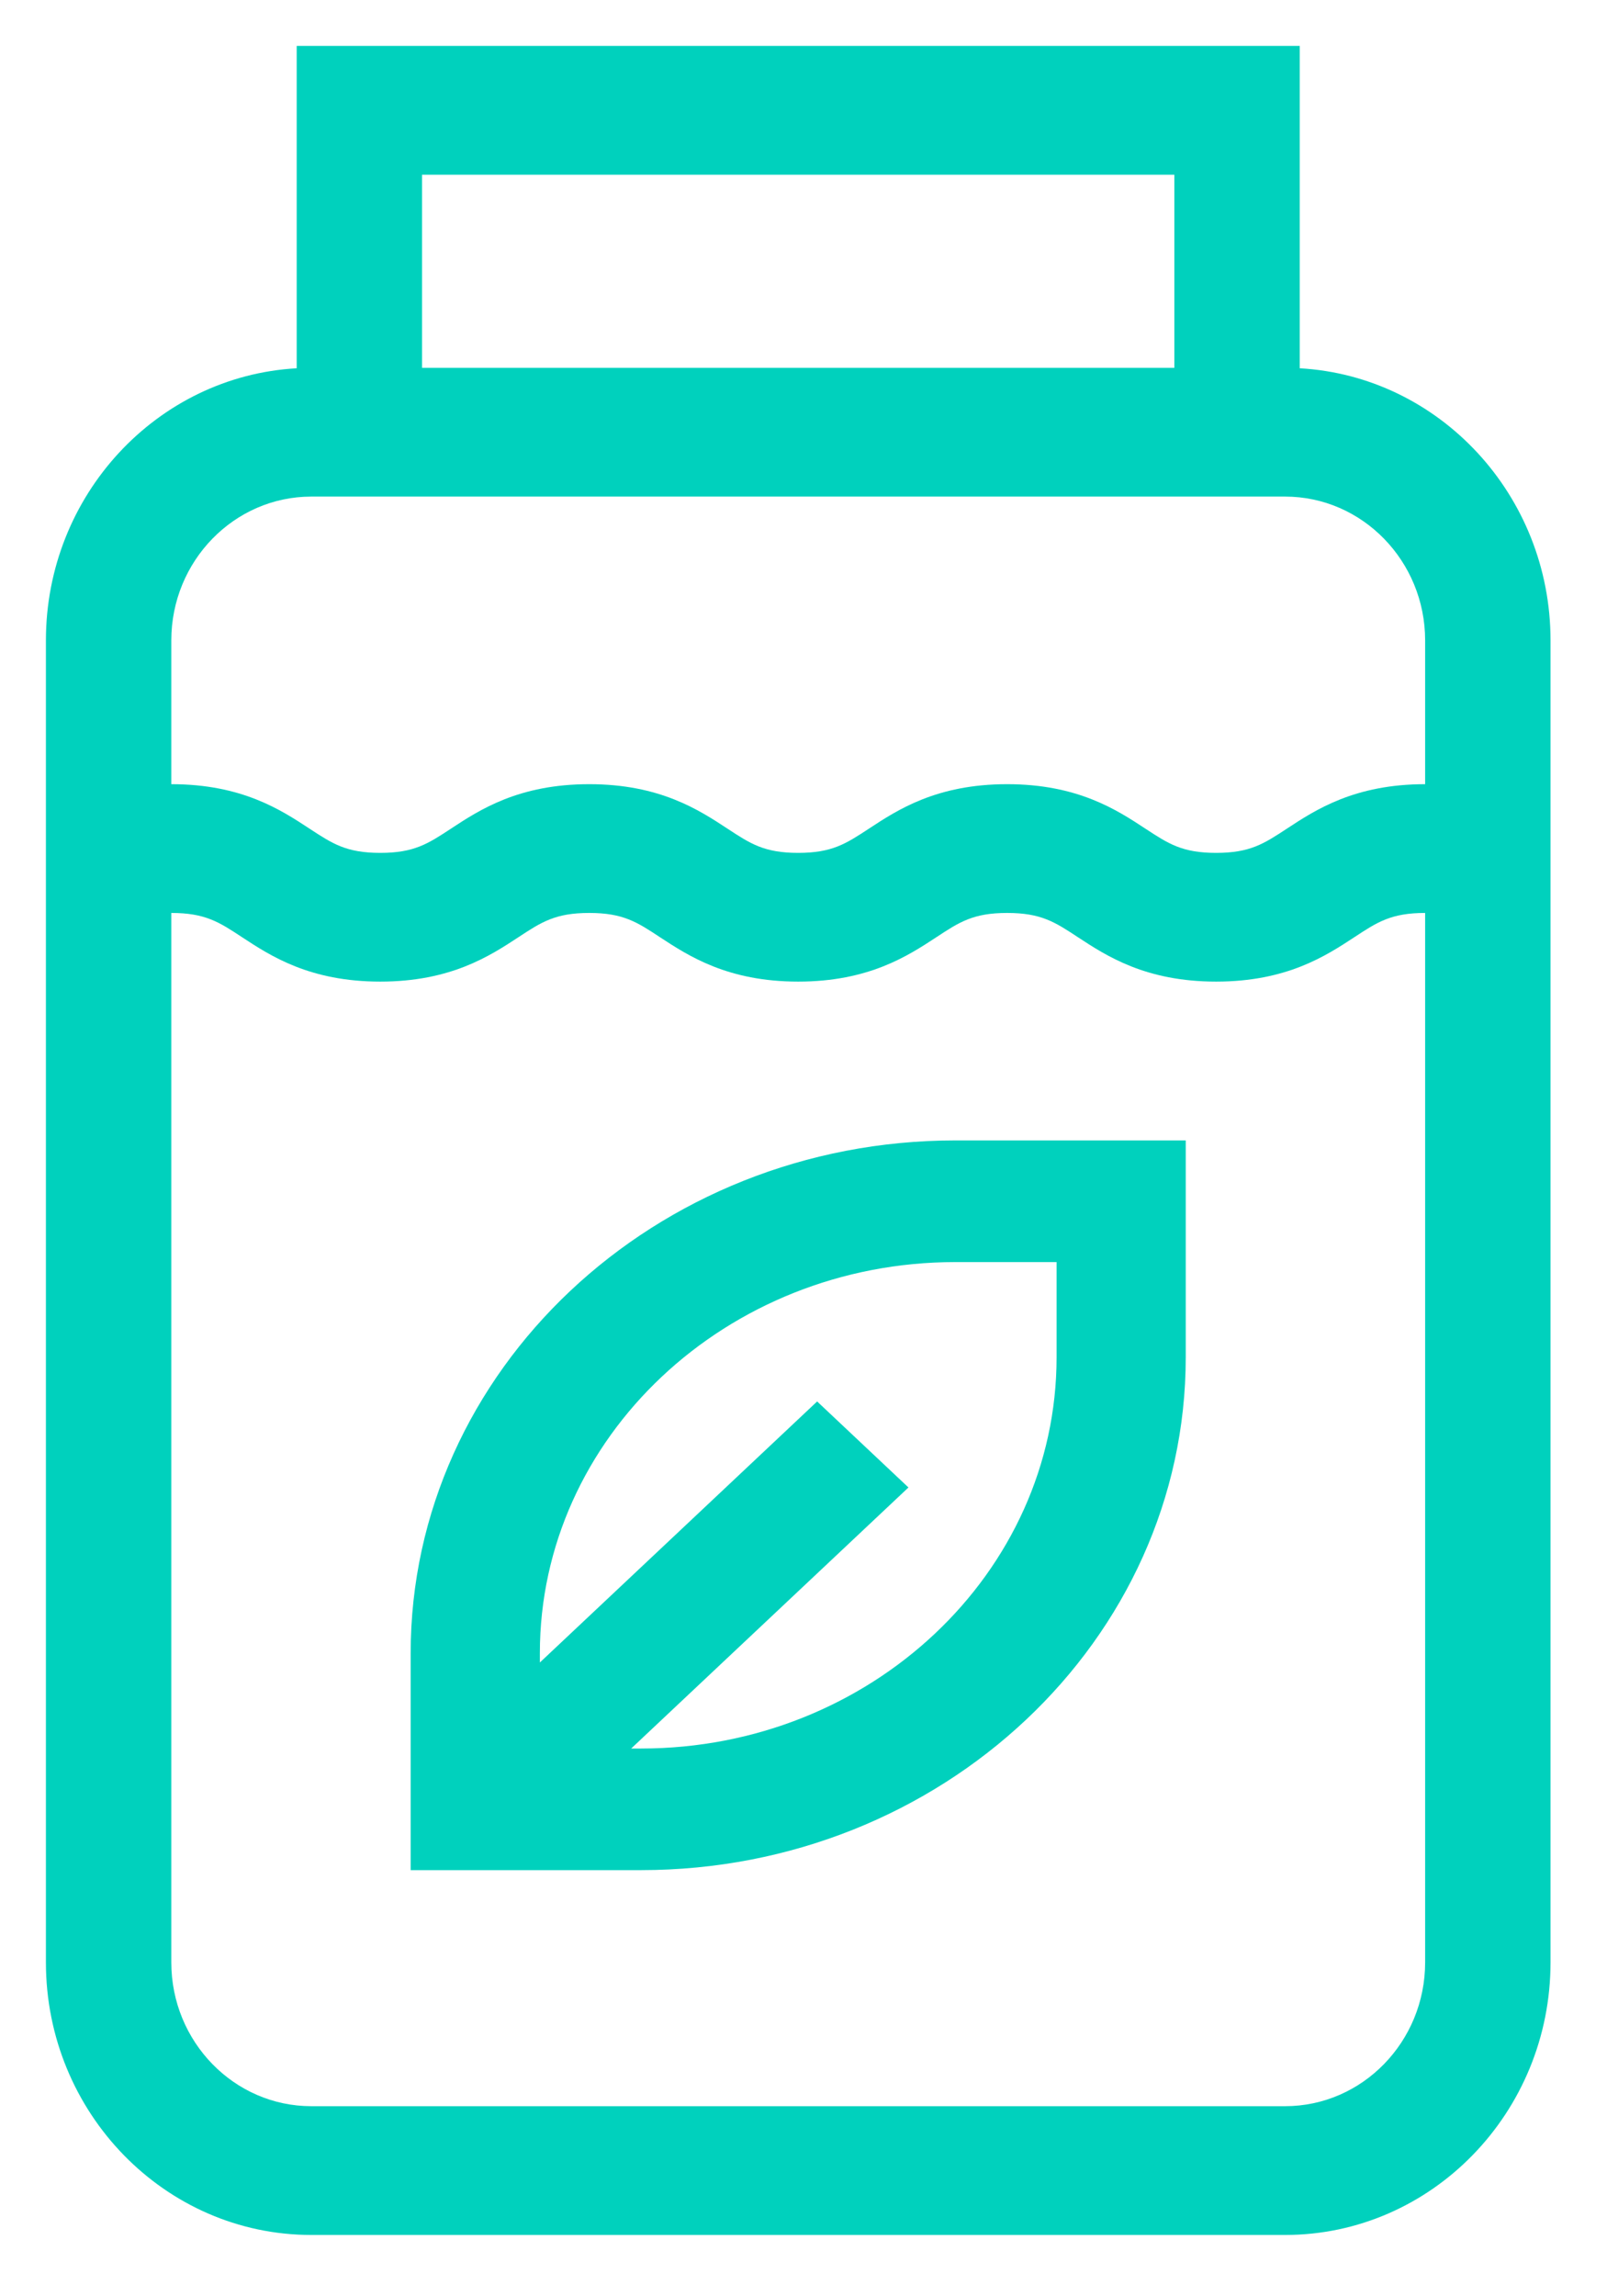
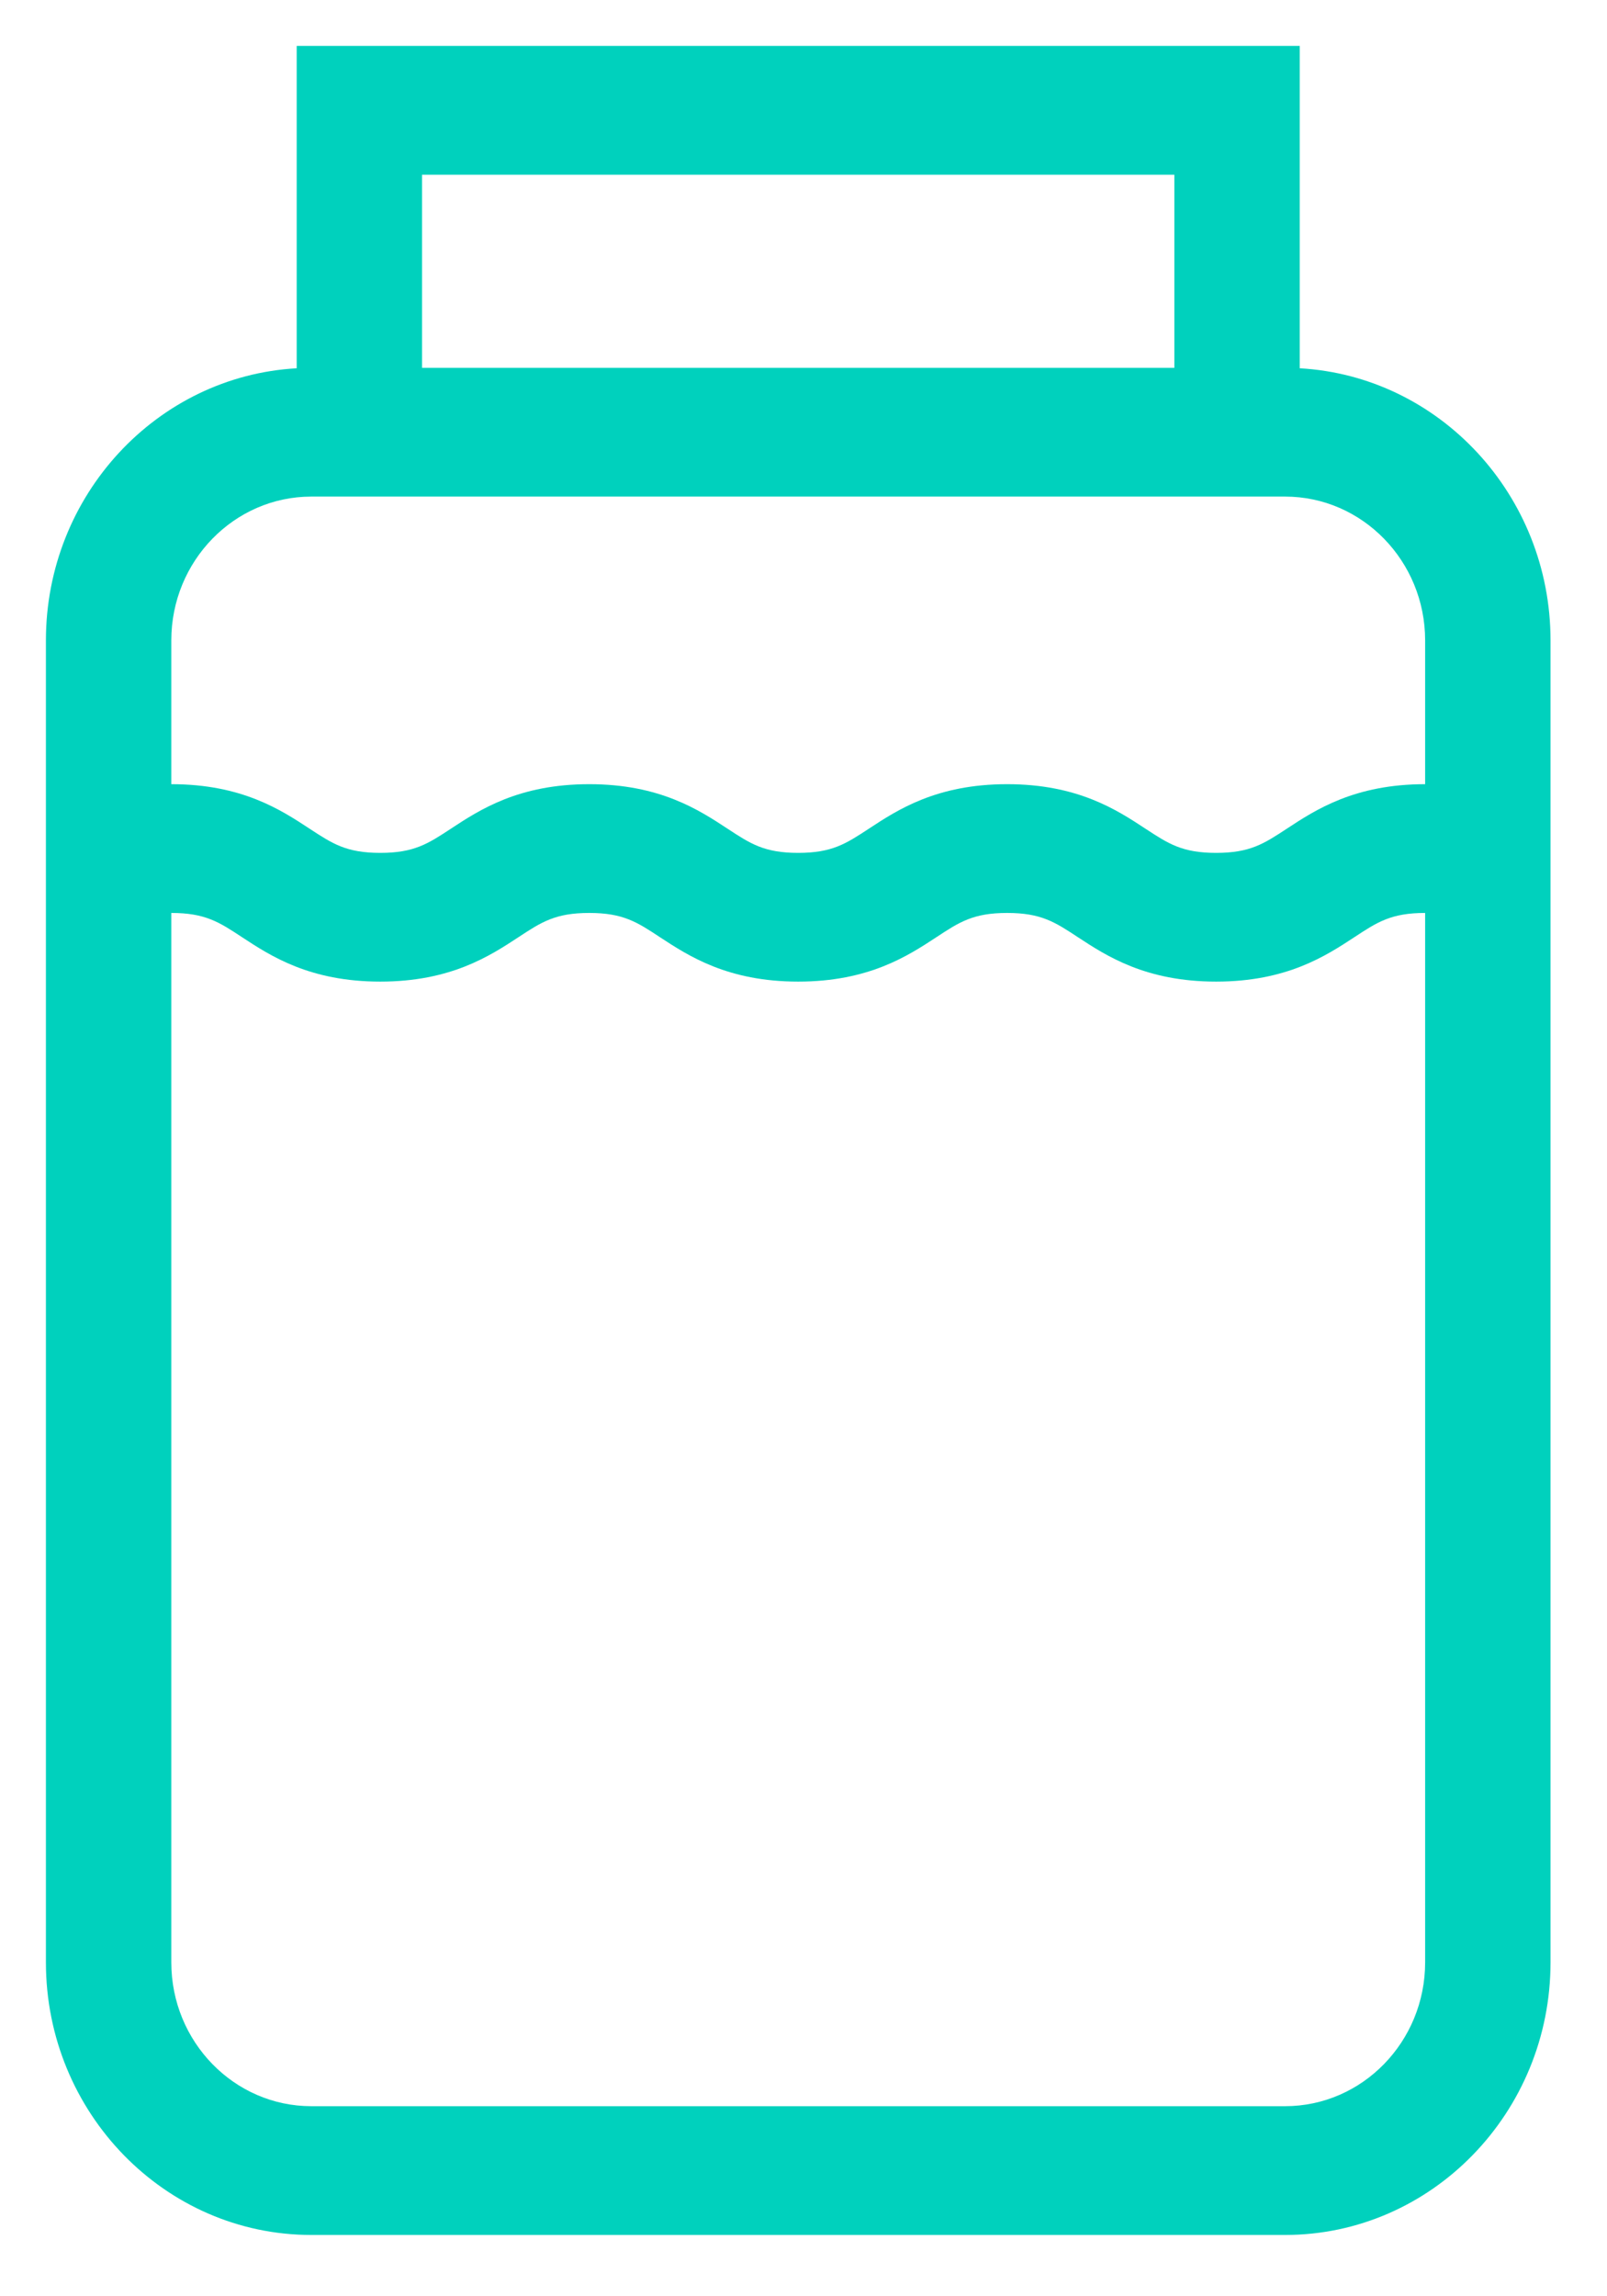
<svg xmlns="http://www.w3.org/2000/svg" width="35px" height="50px" viewBox="0 0 35 50" version="1.1">
  <title>B21AA94A-E836-4B91-8C64-57288DEA2A3F</title>
  <g id="Page-1" stroke="none" stroke-width="1" fill="none" fill-rule="evenodd">
    <g id="Desktop-HD-Copy-2" transform="translate(-348, -1350)" fill="#00d1bd" fill-rule="nonzero">
      <g id="detox" transform="translate(349, 1351)">
        <path d="M27.308,7.019 L27.308,0 L5.462,0 L5.462,7.019 C2.422,7.189 0,9.782 0,12.944 L0,41.73 C0,45.003 2.593,47.665 5.78,47.665 L26.989,47.665 C30.177,47.665 32.77,45.003 32.77,41.73 L32.77,12.944 C32.77,9.782 30.348,7.189 27.308,7.019 Z M8.192,2.804 L24.577,2.804 L24.577,7.01 L8.192,7.01 L8.192,2.804 Z M30.039,41.73 C30.039,43.457 28.671,44.861 26.989,44.861 L5.78,44.861 C4.099,44.861 2.731,43.457 2.731,41.73 L2.731,18.879 C3.469,18.879 3.771,19.077 4.27,19.406 C4.892,19.814 5.744,20.374 7.282,20.374 C8.819,20.374 9.671,19.814 10.293,19.406 C10.793,19.077 11.095,18.879 11.833,18.879 C12.571,18.879 12.873,19.077 13.372,19.406 C13.995,19.814 14.847,20.374 16.384,20.374 C17.921,20.374 18.774,19.814 19.396,19.406 C19.895,19.077 20.197,18.879 20.935,18.879 C21.674,18.879 21.975,19.077 22.475,19.406 C23.097,19.814 23.95,20.374 25.487,20.374 C27.025,20.374 27.877,19.814 28.499,19.406 C28.999,19.077 29.3,18.879 30.039,18.879 L30.039,41.73 Z M30.039,16.075 C28.501,16.075 27.649,16.635 27.027,17.044 C26.527,17.372 26.226,17.571 25.487,17.571 C24.749,17.571 24.447,17.372 23.947,17.044 C23.325,16.635 22.473,16.075 20.935,16.075 C19.398,16.075 18.546,16.635 17.924,17.044 C17.424,17.372 17.122,17.571 16.384,17.571 C15.646,17.571 15.344,17.372 14.845,17.044 C14.222,16.635 13.37,16.075 11.833,16.075 C10.295,16.075 9.443,16.635 8.821,17.044 C8.322,17.372 8.02,17.571 7.282,17.571 C6.544,17.571 6.242,17.372 5.742,17.044 C5.12,16.635 4.268,16.075 2.731,16.075 L2.731,12.944 C2.731,11.218 4.099,9.813 5.78,9.813 L26.989,9.813 C28.671,9.813 30.039,11.218 30.039,12.944 L30.039,16.075 Z" id="Shape" />
-         <path d="M7.944,34.998 L7.944,39.721 L12.962,39.721 C19.503,39.721 24.825,34.712 24.825,28.555 L24.825,23.832 L19.808,23.832 C13.266,23.832 7.944,28.842 7.944,34.998 Z M22.012,28.555 C22.012,33.252 17.952,37.073 12.962,37.073 L12.747,37.073 L18.786,31.389 L16.797,29.516 L10.758,35.2 L10.758,34.998 C10.758,30.302 14.818,26.481 19.808,26.481 L22.012,26.481 L22.012,28.555 Z" id="Shape" />
      </g>
    </g>
  </g>
</svg>